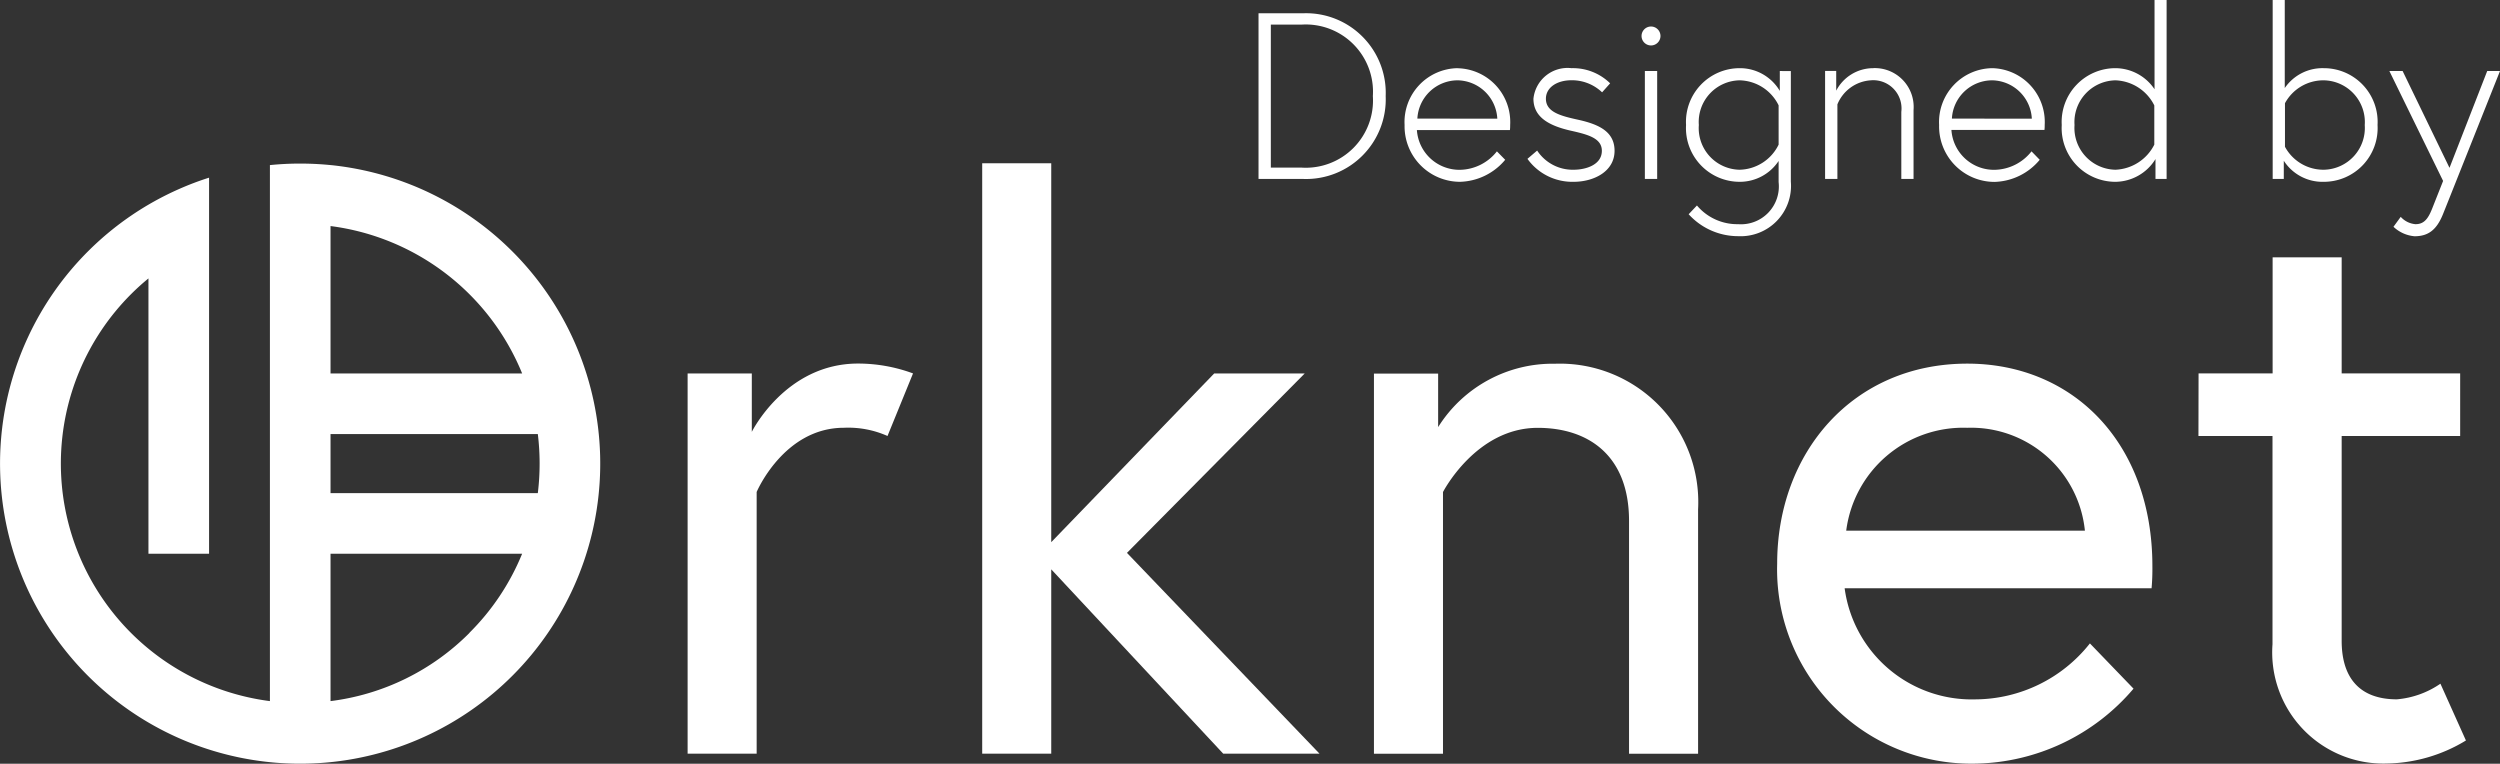
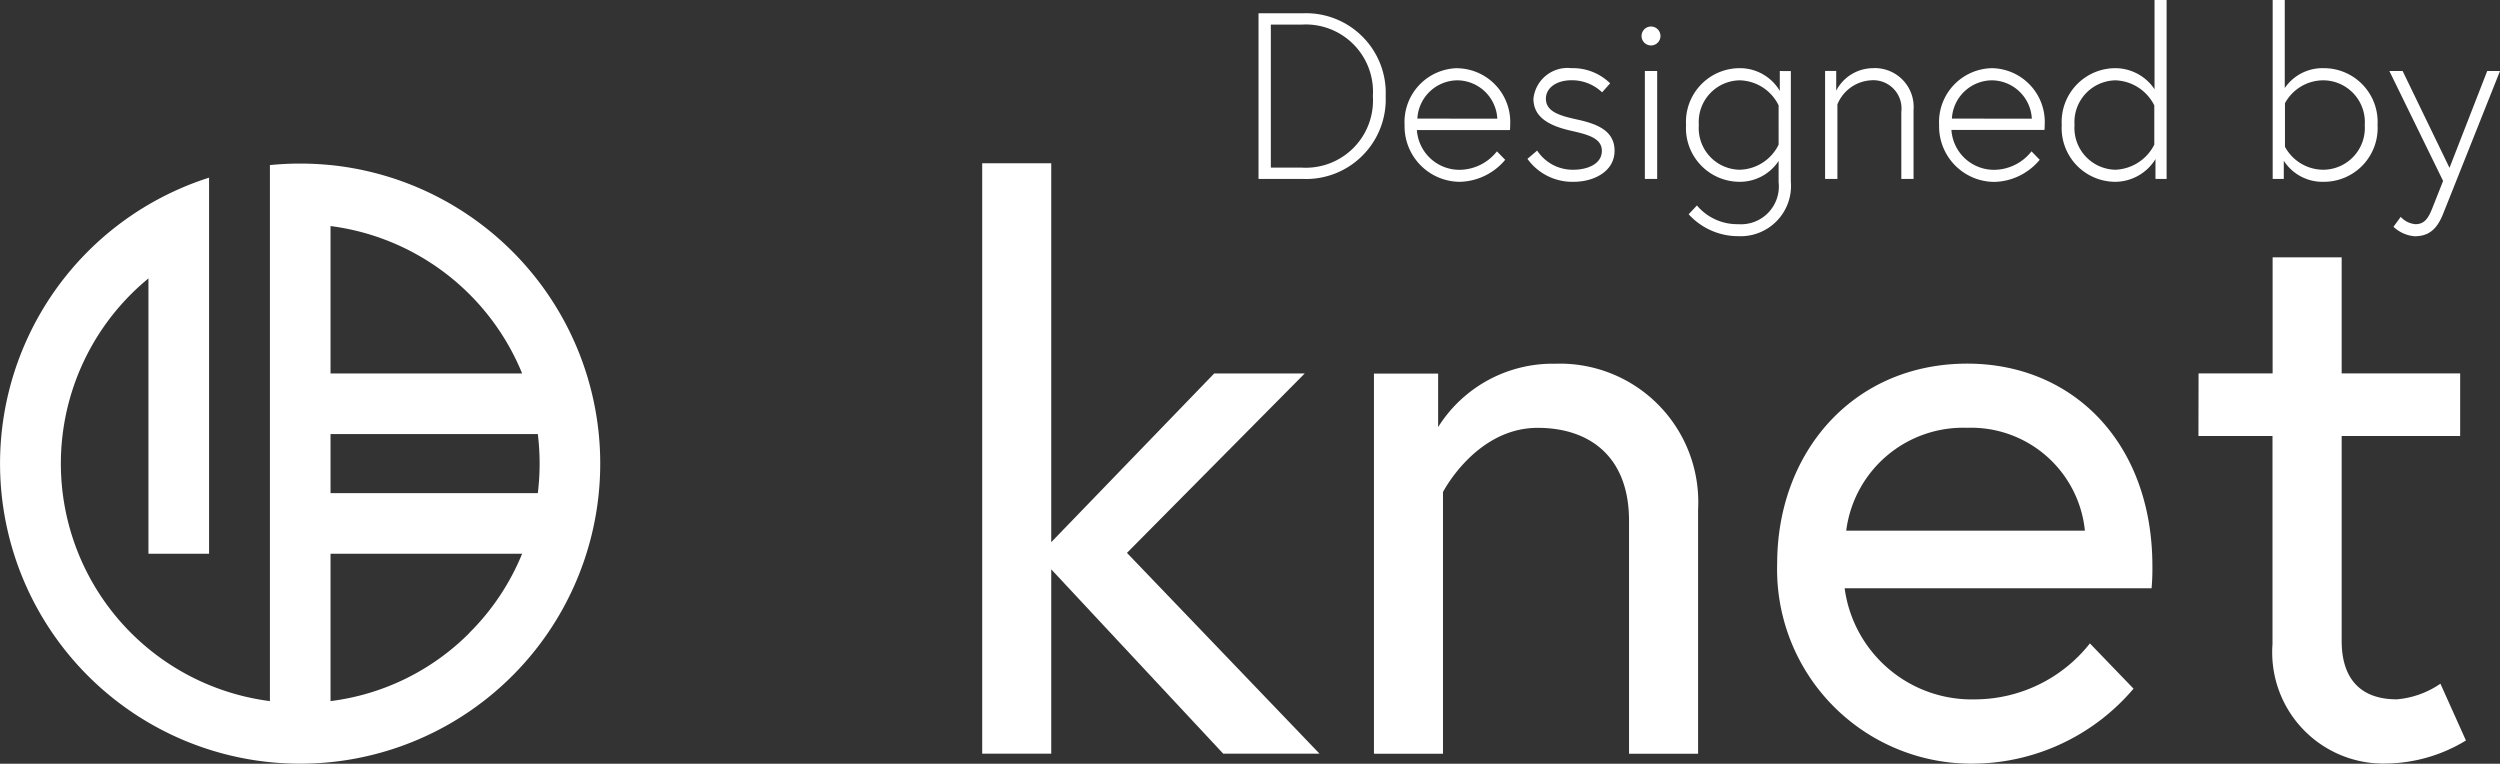
<svg xmlns="http://www.w3.org/2000/svg" width="126.728" height="38.714">
  <rect width="100%" height="100%" fill="#333333" stroke="none" />
  <g id="designed-by-orknet" transform="translate(-1233.776 -5928.079)" fill="#fff">
    <g id="Group_218" data-name="Group 218" transform="translate(1233.782 5936.358)">
-       <path id="Path_7" data-name="Path 7" d="M2662.54 1249.69l-1.293 3.171a4.887 4.887 0 00-2.211-.417c-3.046 0-4.422 3.254-4.422 3.254v13.267h-3.5v-19.275h3.254v2.962s1.71-3.463 5.382-3.463a8.046 8.046 0 012.79.5z" transform="translate(-2616.264 -1239.039)" />
      <path id="Path_8" data-name="Path 8" d="M2807.03 1166.17v9.345h-3.5v-29.928h3.5v19.206l8.26-8.552h4.589l-9.011 9.095 9.762 10.18h-4.881z" transform="translate(-2753.747 -1145.589)" />
      <path id="Path_9" data-name="Path 9" d="M3022.61 1256.58v12.391h-3.5v-11.807c0-3.3-2.044-4.714-4.631-4.714-3.129 0-4.8 3.254-4.8 3.254v13.267h-3.5V1249.7h3.254v2.712a6.856 6.856 0 015.924-3.212 7.016 7.016 0 017.253 7.384z" transform="translate(-2936.538 -1239.041)" />
      <path id="Path_10" data-name="Path 10" d="M3233.8 1259.46a11.041 11.041 0 01-.041 1.126H3218.2a6.5 6.5 0 006.633 5.632 7.444 7.444 0 005.8-2.837l2.211 2.294a10.744 10.744 0 01-8.01 3.8 9.848 9.848 0 01-10.054-10.138c0-5.632 3.838-10.138 9.637-10.138 5.383.001 9.383 4.041 9.383 10.261zm-3.421-1.794a5.8 5.8 0 00-5.967-5.215 5.977 5.977 0 00-6.132 5.215z" transform="translate(-3124.699 -1239.045)" />
      <path id="Path_11" data-name="Path 11" d="M3432.76 1200.15h3.754v-5.883h3.5v5.883h6.007v3.171h-6.007v10.388c0 1.877.917 2.962 2.795 2.962a4.576 4.576 0 002.211-.793l1.293 2.879a7.948 7.948 0 01-4.005 1.168 5.636 5.636 0 01-5.8-6.049v-10.555h-3.754z" transform="translate(-3321.318 -1189.5)" />
      <path id="Path_12" data-name="Path 12" d="M2312.28 1145.79q-.758-.076-1.537-.076a15.074 15.074 0 00-1.536.077v27.171a12.14 12.14 0 01-6.157-21.427v13.955h3.073v-19.062a14.85 14.85 0 00-1.537.583 15.212 15.212 0 107.694-1.222zm0 3.091a12.169 12.169 0 019.713 7.472h-9.713zm7.045 20.622a12.041 12.041 0 01-7.045 3.459v-7.472h9.713a12.083 12.083 0 01-2.673 4.01zm-7.045-7.085v-2.993h10.508a12.375 12.375 0 010 2.993z" transform="translate(-2295.531 -1145.701)" />
    </g>
    <path id="Path_13" data-name="Path 13" d="M-30.984-8.4V0h2.292A4.034 4.034 0 00-25.7-1.2a4.034 4.034 0 001.162-3 4.034 4.034 0 00-1.162-3 4.034 4.034 0 00-2.99-1.2zm.624 7.824v-7.248h1.548a3.408 3.408 0 012.633.991 3.408 3.408 0 01.991 2.633 3.408 3.408 0 01-.991 2.633 3.408 3.408 0 01-2.633.991zm9.48-5.04a2.731 2.731 0 00-1.965.863 2.731 2.731 0 00-.735 2.017 2.812 2.812 0 00.8 2.031 2.812 2.812 0 002.01.849 3.086 3.086 0 002.29-1.116l-.42-.428a2.431 2.431 0 01-1.872.936 2.16 2.16 0 01-2.184-2.016h4.716a1.948 1.948 0 00.012-.252 2.726 2.726 0 00-.715-2 2.726 2.726 0 00-1.937-.88zm-2.052 2.556A2.048 2.048 0 01-20.88-5a2.048 2.048 0 012 1.944zm5.58 2.04a2.8 2.8 0 002.34 1.164c1.032 0 2.076-.528 2.076-1.572 0-.984-.816-1.344-1.836-1.572-.924-.2-1.644-.4-1.644-1.068 0-.564.552-.936 1.3-.936a2.214 2.214 0 011.548.612l.408-.456a2.691 2.691 0 00-1.956-.768 1.738 1.738 0 00-1.29.37 1.738 1.738 0 00-.642 1.178c0 .912.744 1.368 1.944 1.632.852.192 1.524.384 1.524 1.008 0 .72-.828.96-1.428.96a2.156 2.156 0 01-1.852-.972zM-11.4 0h.624v-5.472h-.624zm-.168-7.248a.481.481 0 00.48.48.481.481 0 00.48-.48.481.481 0 00-.48-.48.481.481 0 00-.48.48zm7.008 1.776v1.008A2.348 2.348 0 00-6.6-5.616a2.722 2.722 0 00-1.976.856 2.722 2.722 0 00-.736 2.024 2.722 2.722 0 00.736 2.024A2.722 2.722 0 00-6.6.144 2.356 2.356 0 00-4.62-.912V.156a1.92 1.92 0 01-.523 1.552 1.92 1.92 0 01-1.529.584 2.673 2.673 0 01-2.088-.948l-.42.444A3.391 3.391 0 00-6.672 2.9a2.553 2.553 0 001.965-.777A2.553 2.553 0 00-4 .132v-5.6zm-.06 3.732A2.253 2.253 0 01-6.6-.468a2.109 2.109 0 01-1.521-.689 2.109 2.109 0 01-.543-1.579 2.109 2.109 0 01.545-1.576A2.109 2.109 0 01-6.6-5a2.253 2.253 0 011.98 1.268zM.168-5.616A2.113 2.113 0 00-1.7-4.476v-1h-.564V0h.624v-3.78A1.96 1.96 0 01.048-5a1.431 1.431 0 011.159.429A1.431 1.431 0 011.6-3.4V0h.62v-3.492a1.967 1.967 0 00-.546-1.526 1.967 1.967 0 00-1.506-.6zm6.048 0a2.731 2.731 0 00-1.965.863 2.731 2.731 0 00-.735 2.017A2.812 2.812 0 004.314-.7a2.812 2.812 0 002.01.849A3.086 3.086 0 008.616-.972L8.2-1.4a2.431 2.431 0 01-1.872.936 2.16 2.16 0 01-2.188-2.02h4.716a1.948 1.948 0 00.012-.252 2.726 2.726 0 00-.716-2 2.726 2.726 0 00-1.936-.88zM4.164-3.06A2.048 2.048 0 016.216-5a2.048 2.048 0 012 1.944zM15.048 0v-9.072h-.612v4.524a2.4 2.4 0 00-1.98-1.068 2.724 2.724 0 00-1.983.852 2.724 2.724 0 00-.741 2.028 2.724 2.724 0 00.741 2.028 2.724 2.724 0 001.983.852 2.41 2.41 0 002.028-1.152V0zm-.624-1.74a2.311 2.311 0 01-1.968 1.272 2.118 2.118 0 01-1.526-.688 2.118 2.118 0 01-.55-1.58 2.118 2.118 0 01.552-1.578A2.118 2.118 0 0112.456-5a2.289 2.289 0 011.968 1.272zM20.988 0v-.924A2.331 2.331 0 0023.016.144 2.724 2.724 0 0025-.708a2.724 2.724 0 00.741-2.028A2.724 2.724 0 0025-4.764a2.724 2.724 0 00-1.983-.852 2.315 2.315 0 00-1.98 1.008v-4.464h-.612V0zm.06-3.84A2.214 2.214 0 0123.016-5a2.118 2.118 0 011.526.688 2.118 2.118 0 01.55 1.58 2.118 2.118 0 01-.552 1.578 2.118 2.118 0 01-1.524.686 2.214 2.214 0 01-1.968-1.164zm5.5 6.264a1.772 1.772 0 001.068.48c.684 0 1.116-.312 1.44-1.116.132-.324 2.892-7.26 2.892-7.26H31.3L29.388-.564l-2.376-4.908h-.672L29.064.1 28.5 1.524c-.216.54-.432.768-.84.768a1.131 1.131 0 01-.744-.372z" transform="translate(1328.556 5937.151)" />
  </g>
</svg>